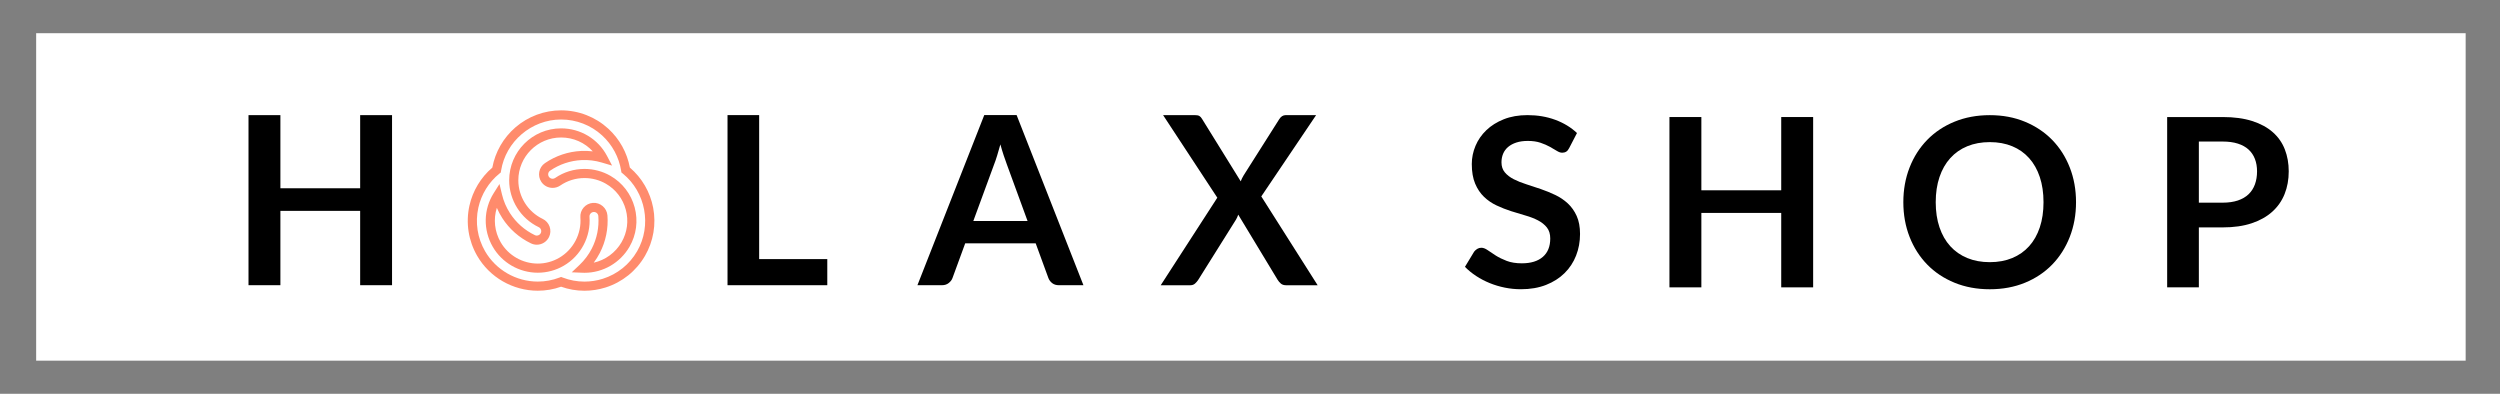
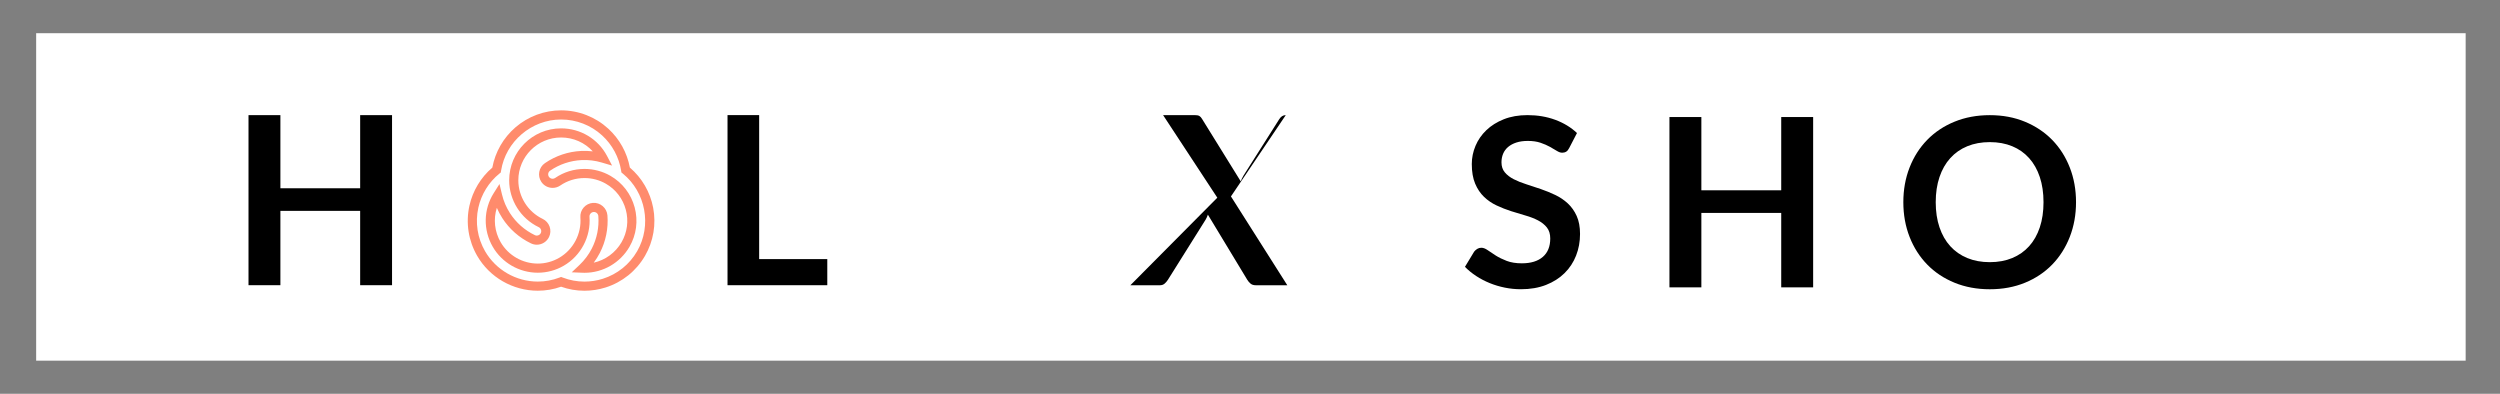
<svg xmlns="http://www.w3.org/2000/svg" version="1.1" id="Layer_1" x="0px" y="0px" width="222.667px" height="35.083px" viewBox="-30.833 38.5 222.667 35.083" enable-background="new -30.833 38.5 222.667 35.083" xml:space="preserve">
  <g>
    <path fill="#FF8B6C" d="M27.343,57.006c-0.266-1.399-1.001-2.664-2.076-3.579c-0.244-1.326-0.923-2.551-1.922-3.466   c-1.15-1.052-2.643-1.632-4.203-1.632c-1.49,0-2.933,0.537-4.063,1.511c-1.078,0.93-1.806,2.199-2.062,3.587   c-1.026,0.874-1.748,2.075-2.041,3.397c-0.336,1.522-0.092,3.105,0.688,4.456c1.108,1.92,3.179,3.113,5.403,3.113   c0.71,0,1.407-0.12,2.074-0.358c0.67,0.239,1.369,0.36,2.081,0.36c0.638,0,1.272-0.098,1.882-0.291   c1.487-0.47,2.735-1.473,3.515-2.824C27.366,59.99,27.622,58.472,27.343,57.006z M25.916,60.874   c-0.678,1.175-1.763,2.046-3.056,2.455c-0.532,0.168-1.082,0.253-1.637,0.253c-0.664,0-1.314-0.121-1.935-0.36l-0.146-0.056   l-0.146,0.056c-0.618,0.237-1.266,0.358-1.929,0.358c-1.934,0-3.734-1.037-4.698-2.706c-0.678-1.175-0.891-2.551-0.598-3.873   c0.264-1.194,0.93-2.274,1.878-3.04l0.121-0.098l0.025-0.154c0.411-2.603,2.711-4.565,5.348-4.565c1.356,0,2.654,0.504,3.654,1.419   c0.902,0.826,1.504,1.943,1.694,3.146l0.025,0.154l0.121,0.098C26.684,55.618,27.235,58.59,25.916,60.874z" />
    <path fill="#FF8B6C" d="M23.539,54.162c-0.698-0.403-1.497-0.616-2.31-0.616c-0.943,0-1.849,0.279-2.62,0.807   c-0.066,0.045-0.143,0.069-0.222,0.069c-0.131,0-0.253-0.064-0.327-0.171c-0.123-0.18-0.077-0.426,0.102-0.549   c0.831-0.569,1.803-0.896,2.81-0.944c0.602-0.029,1.208,0.044,1.789,0.217l0.923,0.273l-0.447-0.852   c-0.797-1.519-2.366-2.463-4.095-2.463c-2.55,0-4.624,2.075-4.624,4.625c0,1.771,1.032,3.409,2.631,4.174   c0.095,0.045,0.167,0.126,0.202,0.225c0.035,0.1,0.029,0.207-0.016,0.302c-0.065,0.136-0.205,0.224-0.357,0.224   c-0.059,0-0.116-0.013-0.17-0.039c-0.908-0.435-1.677-1.114-2.222-1.962c-0.327-0.509-0.565-1.066-0.707-1.658l-0.224-0.936   l-0.514,0.813c-0.918,1.45-0.95,3.281-0.086,4.778c0.823,1.426,2.361,2.311,4.013,2.311c0.806,0,1.603-0.214,2.304-0.619   c1.533-0.886,2.436-2.599,2.299-4.365c-0.008-0.105,0.025-0.207,0.094-0.287s0.165-0.129,0.27-0.137   c0.22-0.018,0.408,0.148,0.424,0.363c0.077,1.004-0.126,2.009-0.588,2.905c-0.277,0.538-0.641,1.022-1.082,1.441l-0.698,0.662   l0.962,0.039c0.062,0.002,0.124,0.004,0.186,0.004c1.639,0,3.169-0.888,3.995-2.318c0.617-1.068,0.78-2.314,0.46-3.508   C25.372,55.776,24.607,54.778,23.539,54.162z M24.528,60.072c-0.542,0.938-1.451,1.594-2.479,1.823   c0.205-0.274,0.387-0.565,0.544-0.871c0.532-1.031,0.765-2.186,0.676-3.341c-0.051-0.656-0.633-1.164-1.297-1.112   c-0.322,0.025-0.615,0.173-0.825,0.418s-0.312,0.557-0.287,0.879c0.113,1.456-0.632,2.868-1.895,3.598   c-0.577,0.333-1.234,0.51-1.899,0.51c-1.362,0-2.629-0.73-3.308-1.905c-0.547-0.948-0.658-2.057-0.339-3.06   c0.135,0.315,0.296,0.619,0.483,0.909c0.627,0.975,1.511,1.755,2.556,2.256c0.165,0.079,0.34,0.119,0.521,0.119   c0.463,0,0.891-0.27,1.09-0.687c0.139-0.291,0.157-0.619,0.05-0.924c-0.108-0.304-0.327-0.549-0.618-0.688   c-1.317-0.631-2.169-1.981-2.169-3.44c0-2.101,1.71-3.811,3.811-3.811c1.094,0,2.11,0.458,2.82,1.236   c-0.341-0.041-0.685-0.053-1.029-0.037c-1.158,0.055-2.276,0.43-3.231,1.085c-0.55,0.377-0.69,1.13-0.314,1.68   c0.225,0.329,0.598,0.525,0.997,0.525c0.244,0,0.48-0.073,0.682-0.212c0.634-0.435,1.381-0.665,2.16-0.665   c0.671,0,1.329,0.175,1.904,0.507c0.88,0.508,1.51,1.33,1.774,2.315C25.17,58.165,25.036,59.192,24.528,60.072z" />
  </g>
  <g opacity="0.5">
    <path d="M191.995,73.583H-30.833V38.5h222.828V73.583z M-27.613,70.625h216.388V41.458H-27.613V70.625z" />
  </g>
  <g>
    <path d="M4.085,63.903h-2.84v-6.622h-7.104v6.622h-2.84V48.752h2.84v6.518h7.104v-6.518h2.84V63.903z" />
  </g>
  <path d="M36.784,61.577h6.067v2.326h-8.886V48.752h2.818V61.577z" />
-   <path d="M65.665,63.903h-2.179c-0.244,0-0.445-0.061-0.602-0.184c-0.157-0.122-0.271-0.274-0.341-0.456l-1.131-3.091h-6.277  l-1.132,3.091c-0.056,0.161-0.166,0.307-0.33,0.44c-0.164,0.133-0.365,0.199-0.603,0.199h-2.19l5.952-15.152h2.882L65.665,63.903z   M55.858,58.182h4.83l-1.844-5.04c-0.084-0.223-0.177-0.487-0.278-0.791s-0.201-0.634-0.299-0.99  c-0.098,0.356-0.194,0.688-0.288,0.995c-0.094,0.308-0.187,0.576-0.278,0.807L55.858,58.182z" />
-   <path d="M77.589,56.108l-4.83-7.356h2.808c0.196,0,0.337,0.026,0.424,0.078c0.087,0.052,0.166,0.138,0.236,0.257l3.447,5.564  c0.035-0.09,0.073-0.18,0.115-0.267c0.042-0.087,0.09-0.177,0.146-0.267l3.154-4.977c0.153-0.258,0.353-0.387,0.597-0.387h2.703  l-4.883,7.241l5.019,7.911h-2.818c-0.189,0-0.341-0.049-0.456-0.146c-0.115-0.098-0.211-0.209-0.288-0.335l-3.51-5.805  c-0.028,0.084-0.059,0.163-0.094,0.236c-0.035,0.073-0.07,0.142-0.105,0.204l-3.364,5.365c-0.077,0.119-0.171,0.229-0.283,0.33  c-0.112,0.101-0.252,0.152-0.419,0.152h-2.64L77.589,56.108z" />
+   <path d="M77.589,56.108l-4.83-7.356h2.808c0.196,0,0.337,0.026,0.424,0.078c0.087,0.052,0.166,0.138,0.236,0.257l3.447,5.564  c0.035-0.09,0.073-0.18,0.115-0.267c0.042-0.087,0.09-0.177,0.146-0.267l3.154-4.977c0.153-0.258,0.353-0.387,0.597-0.387l-4.883,7.241l5.019,7.911h-2.818c-0.189,0-0.341-0.049-0.456-0.146c-0.115-0.098-0.211-0.209-0.288-0.335l-3.51-5.805  c-0.028,0.084-0.059,0.163-0.094,0.236c-0.035,0.073-0.07,0.142-0.105,0.204l-3.364,5.365c-0.077,0.119-0.171,0.229-0.283,0.33  c-0.112,0.101-0.252,0.152-0.419,0.152h-2.64L77.589,56.108z" />
  <path d="M108.932,51.683c-0.077,0.154-0.166,0.262-0.267,0.325c-0.102,0.063-0.222,0.094-0.363,0.094s-0.297-0.054-0.472-0.163  c-0.175-0.108-0.381-0.229-0.619-0.362c-0.238-0.133-0.516-0.253-0.834-0.362c-0.318-0.108-0.694-0.163-1.128-0.163  c-0.392,0-0.733,0.047-1.023,0.142c-0.29,0.094-0.535,0.226-0.734,0.393c-0.199,0.168-0.348,0.369-0.446,0.603  c-0.098,0.234-0.147,0.492-0.147,0.771c0,0.357,0.1,0.654,0.299,0.892c0.199,0.238,0.463,0.441,0.792,0.609  c0.329,0.168,0.703,0.318,1.123,0.451c0.42,0.133,0.848,0.275,1.285,0.425c0.437,0.15,0.865,0.325,1.285,0.524  s0.794,0.451,1.123,0.756c0.328,0.304,0.592,0.676,0.791,1.117c0.2,0.44,0.299,0.976,0.299,1.605c0,0.686-0.117,1.327-0.352,1.925  c-0.235,0.598-0.576,1.119-1.028,1.563c-0.451,0.445-1.001,0.794-1.652,1.05c-0.651,0.255-1.395,0.383-2.235,0.383  c-0.483,0-0.959-0.047-1.427-0.142c-0.469-0.094-0.918-0.229-1.348-0.404c-0.43-0.175-0.832-0.384-1.206-0.63  c-0.374-0.245-0.708-0.517-1.002-0.818l0.819-1.354c0.077-0.098,0.169-0.179,0.278-0.247c0.108-0.066,0.229-0.099,0.362-0.099  c0.175,0,0.363,0.072,0.566,0.215c0.203,0.143,0.442,0.303,0.719,0.478c0.276,0.175,0.601,0.334,0.976,0.478  c0.374,0.143,0.824,0.215,1.348,0.215c0.804,0,1.427-0.191,1.868-0.572c0.441-0.381,0.661-0.928,0.661-1.642  c0-0.399-0.099-0.724-0.299-0.976c-0.199-0.252-0.463-0.463-0.792-0.635c-0.329-0.171-0.703-0.316-1.123-0.435  c-0.42-0.119-0.846-0.248-1.28-0.388c-0.434-0.14-0.86-0.307-1.28-0.504c-0.42-0.196-0.794-0.451-1.123-0.766  c-0.329-0.315-0.593-0.708-0.792-1.18c-0.199-0.472-0.299-1.055-0.299-1.747c0-0.552,0.11-1.091,0.33-1.616  c0.22-0.524,0.542-0.99,0.965-1.395c0.423-0.406,0.942-0.731,1.558-0.976c0.615-0.245,1.318-0.367,2.109-0.367  c0.895,0,1.72,0.14,2.476,0.42c0.755,0.28,1.399,0.672,1.93,1.175L108.932,51.683z" />
  <path d="M130.658,64.094h-2.843v-6.63h-7.113v6.63h-2.843V48.924h2.843v6.525h7.113v-6.525h2.843V64.094z" />
  <path d="M154.072,56.509c0,1.113-0.186,2.142-0.556,3.09c-0.371,0.948-0.892,1.768-1.563,2.461  c-0.672,0.692-1.479,1.233-2.424,1.621c-0.944,0.388-1.99,0.582-3.137,0.582c-1.147,0-2.194-0.194-3.142-0.582  s-1.759-0.928-2.434-1.621c-0.675-0.692-1.198-1.512-1.569-2.461c-0.371-0.948-0.556-1.977-0.556-3.09  c0-1.112,0.185-2.142,0.556-3.089c0.371-0.948,0.894-1.768,1.569-2.46c0.674-0.692,1.486-1.233,2.434-1.621s1.995-0.582,3.142-0.582  c1.147,0,2.193,0.196,3.137,0.588c0.945,0.392,1.752,0.932,2.424,1.621c0.671,0.689,1.192,1.507,1.563,2.455  C153.887,54.367,154.072,55.397,154.072,56.509z M151.176,56.509c0-0.832-0.11-1.579-0.33-2.24c-0.22-0.661-0.537-1.223-0.95-1.684  c-0.412-0.462-0.914-0.815-1.505-1.06c-0.591-0.245-1.257-0.367-1.999-0.367c-0.742,0-1.409,0.122-2.004,0.367  c-0.595,0.245-1.1,0.598-1.516,1.06c-0.417,0.461-0.737,1.023-0.96,1.684c-0.224,0.661-0.336,1.408-0.336,2.24  c0,0.833,0.112,1.58,0.336,2.24c0.224,0.661,0.543,1.22,0.96,1.679c0.416,0.458,0.921,0.81,1.516,1.055  c0.594,0.245,1.262,0.367,2.004,0.367c0.742,0,1.408-0.122,1.999-0.367c0.591-0.245,1.093-0.596,1.505-1.055  c0.413-0.458,0.73-1.018,0.95-1.679C151.067,58.088,151.176,57.342,151.176,56.509z" />
-   <path d="M165.012,58.754v5.34h-2.823V48.924h4.942c1.014,0,1.892,0.119,2.633,0.356c0.742,0.238,1.353,0.57,1.836,0.997  c0.483,0.427,0.84,0.937,1.07,1.532c0.231,0.594,0.347,1.245,0.347,1.951c0,0.734-0.122,1.408-0.367,2.02  c-0.245,0.612-0.612,1.138-1.102,1.579c-0.49,0.44-1.102,0.783-1.836,1.028c-0.735,0.245-1.595,0.367-2.581,0.367H165.012z   M165.012,56.551h2.119c0.517,0,0.969-0.065,1.353-0.194s0.703-0.315,0.955-0.556c0.252-0.241,0.441-0.535,0.567-0.881  c0.125-0.346,0.189-0.733,0.189-1.159c0-0.406-0.063-0.773-0.189-1.102c-0.126-0.329-0.315-0.608-0.567-0.839  c-0.252-0.231-0.57-0.407-0.955-0.53c-0.384-0.122-0.836-0.184-1.353-0.184h-2.119V56.551z" />
</svg>